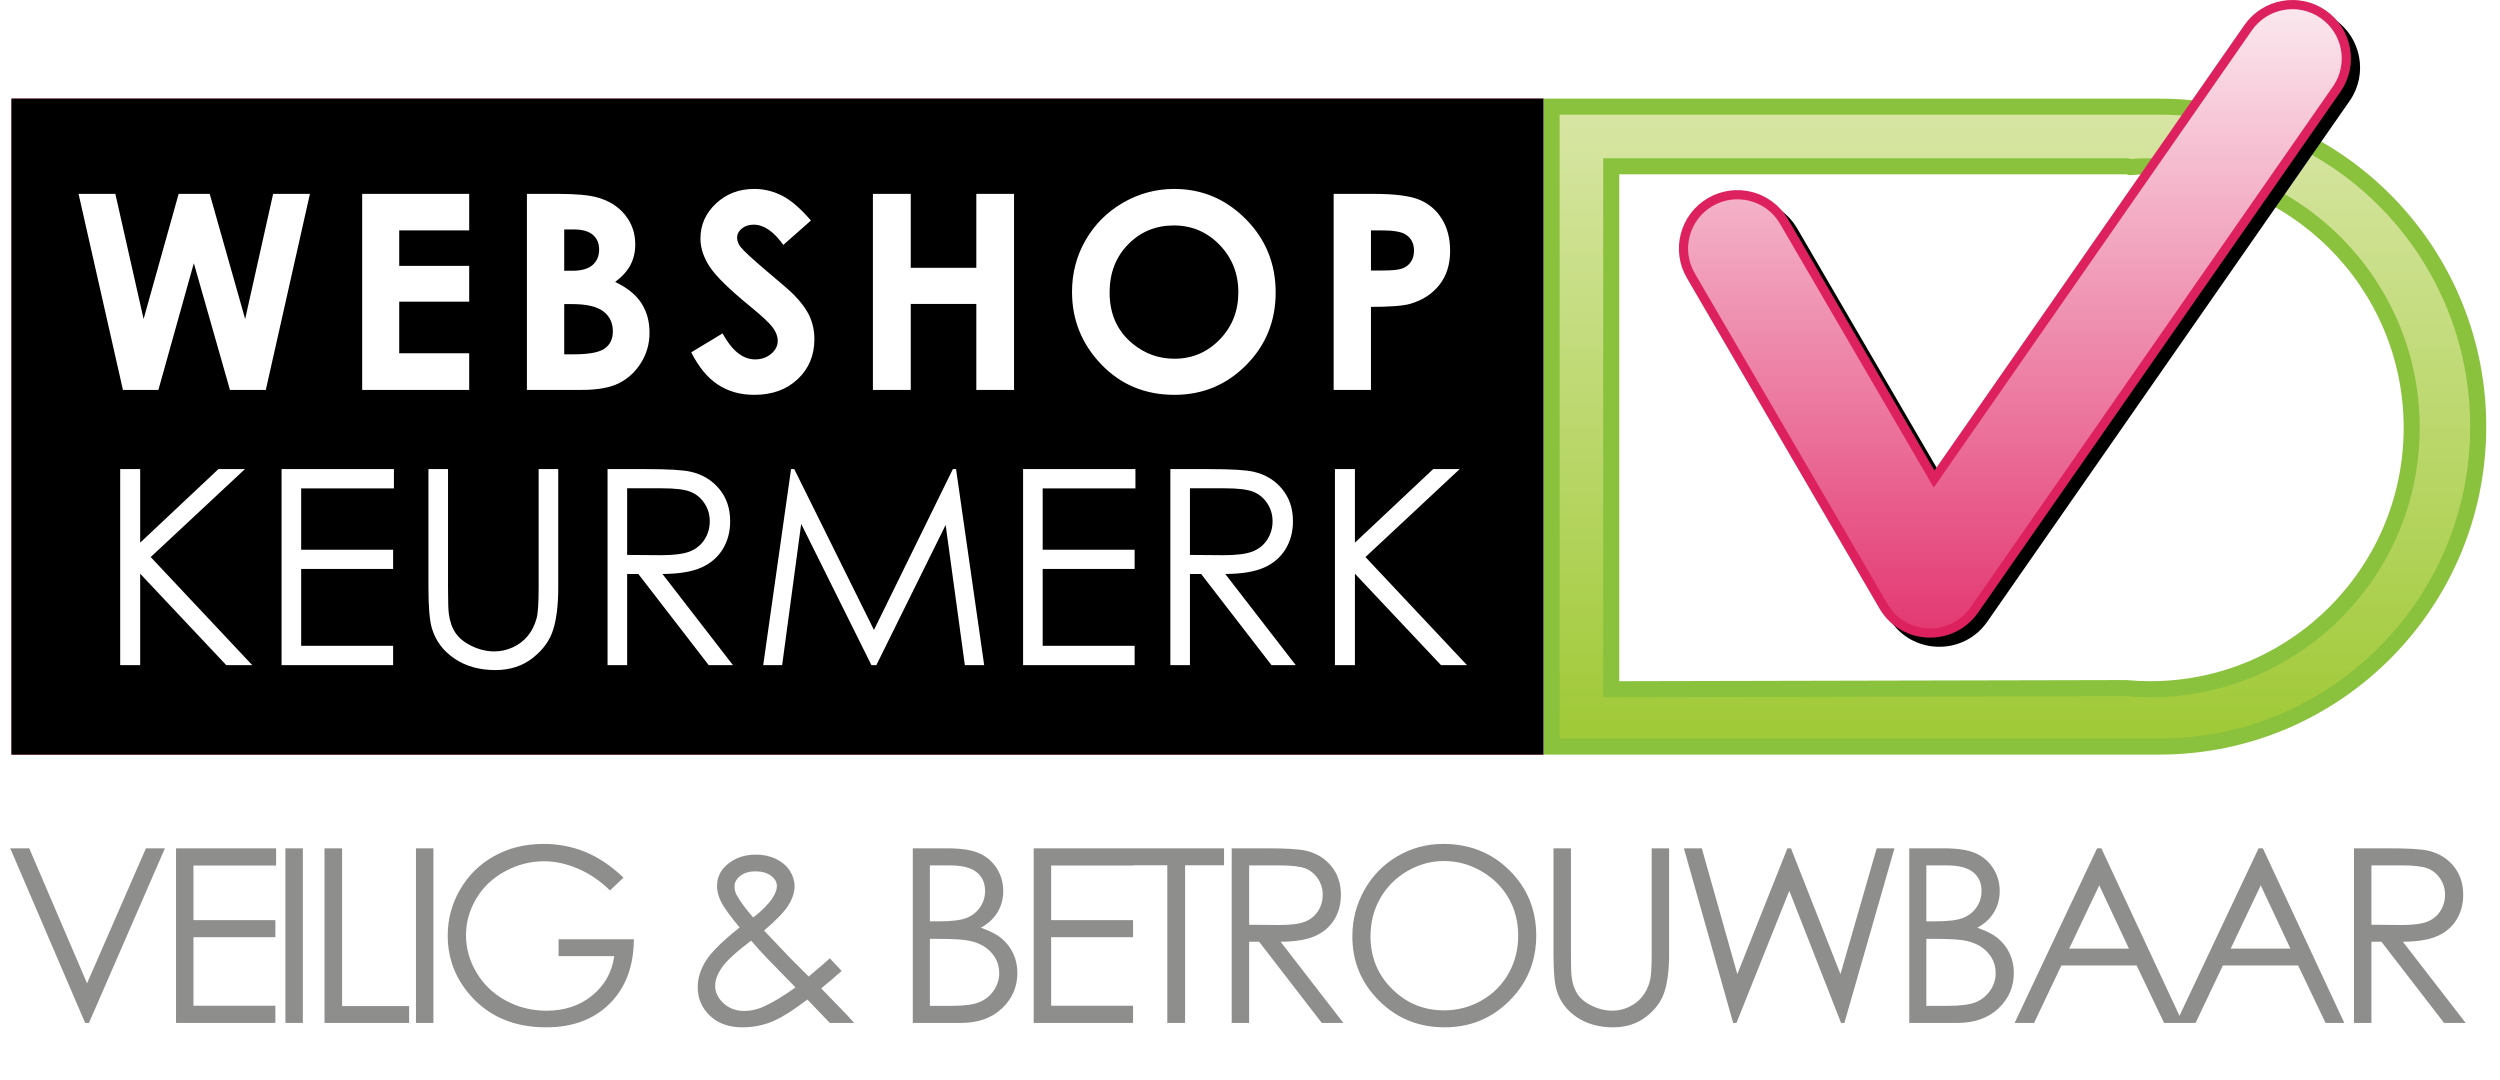
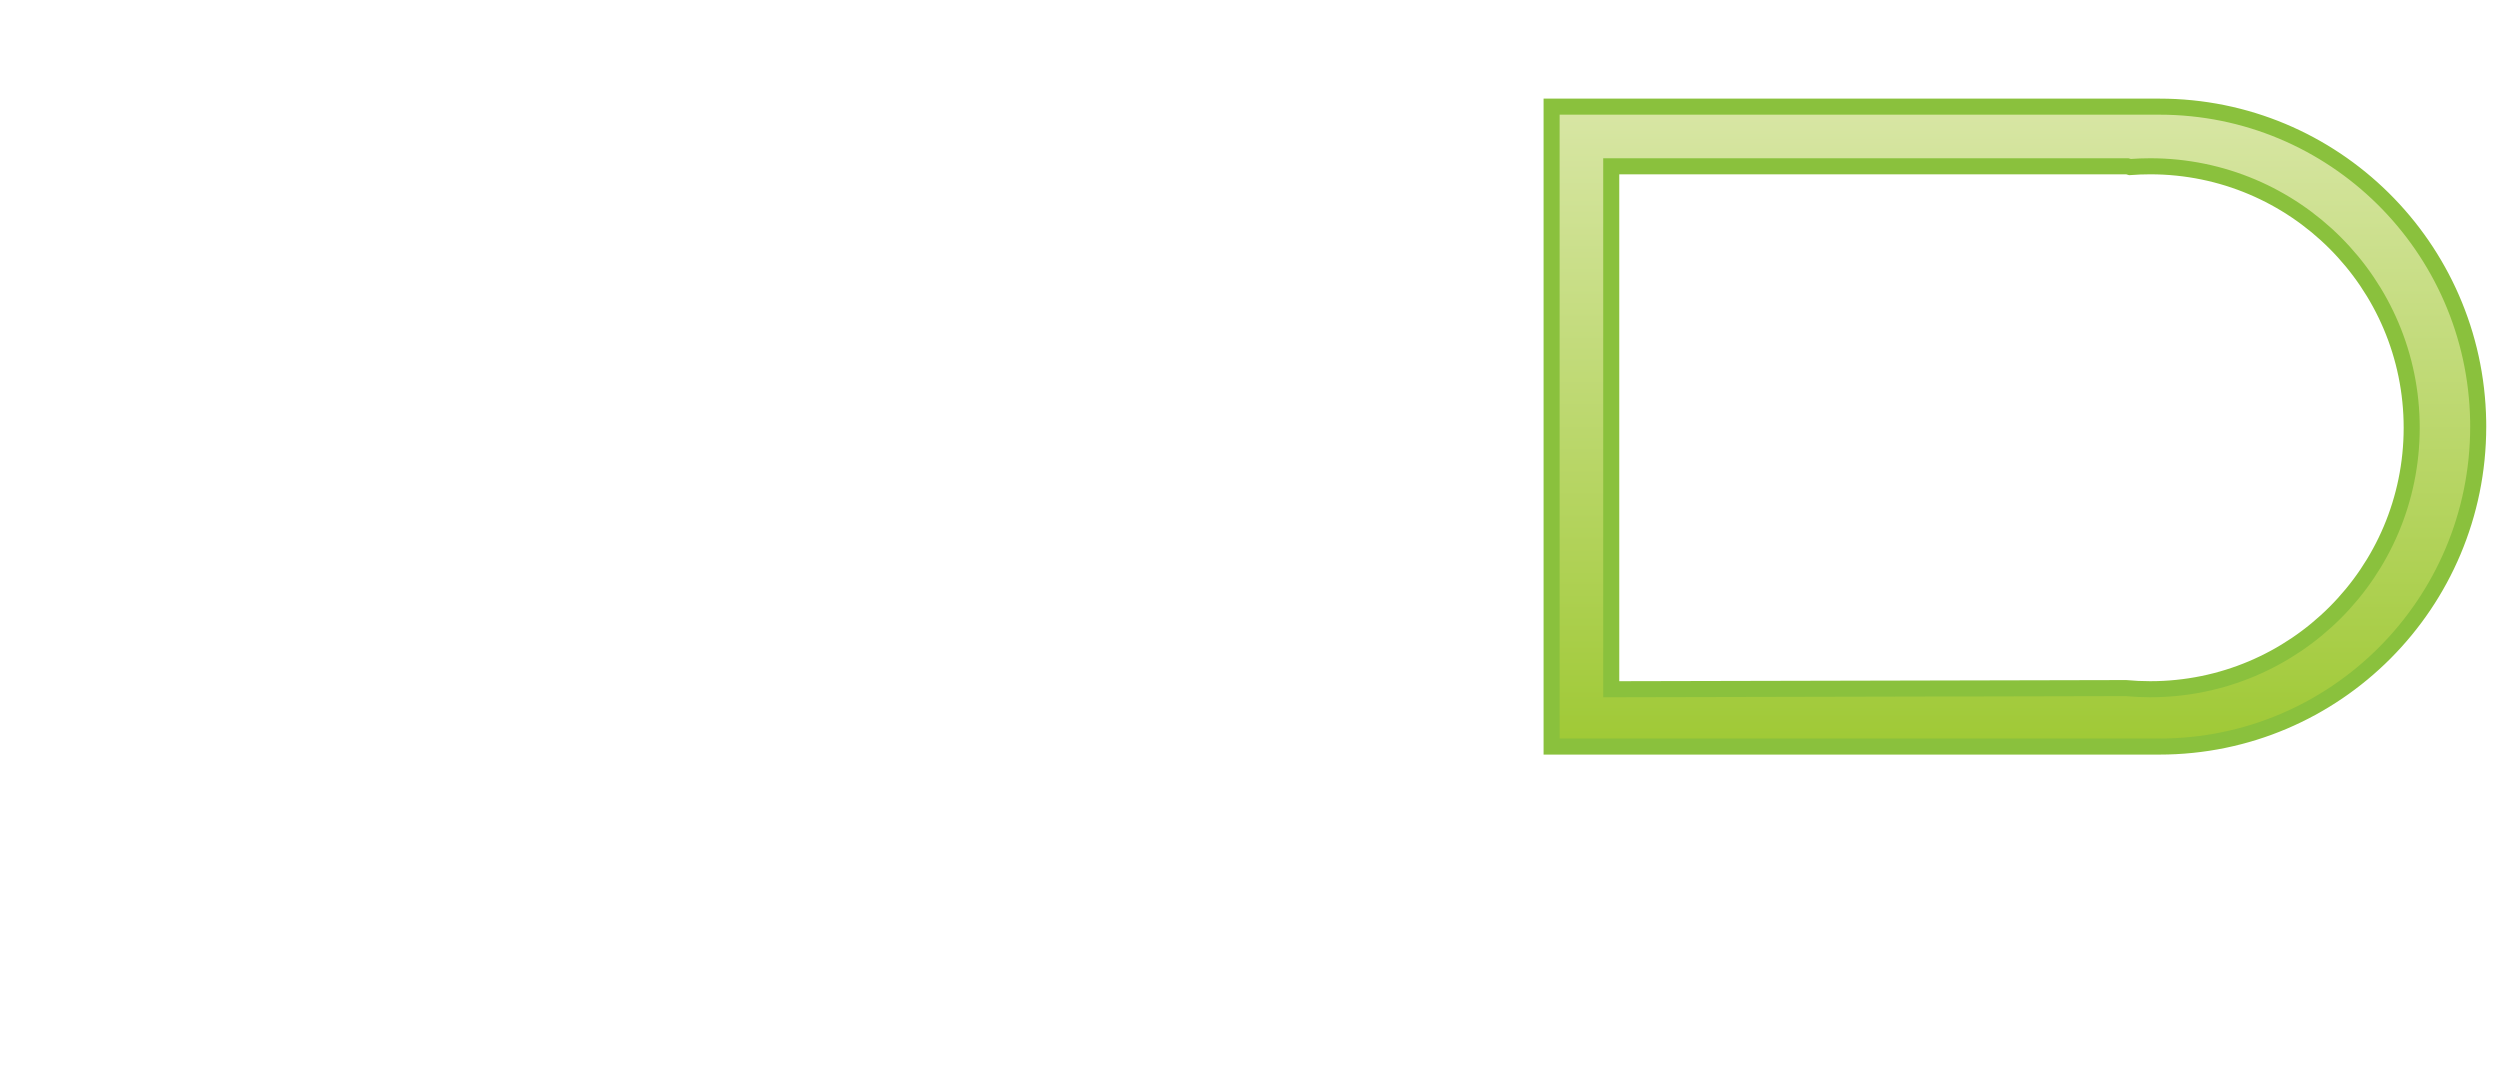
<svg xmlns="http://www.w3.org/2000/svg" xmlns:xlink="http://www.w3.org/1999/xlink" width="1090px" height="471px" viewBox="0 0 1090 471" version="1.1">
  <title>logo-webshop-keurmerk</title>
  <defs>
-     <rect id="path-1" x="5" y="43" width="668" height="286" />
    <filter x="-1.9%" y="-4.4%" width="103.7%" height="108.7%" filterUnits="objectBoundingBox" id="filter-2">
      <feMorphology radius="5" operator="erode" in="SourceAlpha" result="shadowSpreadInner1" />
      <feGaussianBlur stdDeviation="10" in="shadowSpreadInner1" result="shadowBlurInner1" />
      <feOffset dx="0" dy="0" in="shadowBlurInner1" result="shadowOffsetInner1" />
      <feComposite in="shadowOffsetInner1" in2="SourceAlpha" operator="arithmetic" k2="-1" k3="1" result="shadowInnerInner1" />
      <feColorMatrix values="0 0 0 0 0.702 0 0 0 0 0.094 0 0 0 0 0.29 0 0 0 1 0" type="matrix" in="shadowInnerInner1" />
    </filter>
    <linearGradient x1="50%" y1="0%" x2="50%" y2="100%" id="linearGradient-3">
      <stop stop-color="#D8E6A5" offset="0%" />
      <stop stop-color="#9FC935" offset="100%" />
    </linearGradient>
    <linearGradient x1="50%" y1="0%" x2="50%" y2="100%" id="linearGradient-4">
      <stop stop-color="#FBE8EF" offset="0.396%" />
      <stop stop-color="#E33872" offset="100%" />
    </linearGradient>
-     <path d="M978.546,10.939 C986.585,-0.615 1002.48,-3.471 1014.048,4.558 C1025.5,12.508 1028.417,28.147 1020.674,39.67 L1020.436,40.018 L862.458,267.062 C851.917,282.212 829.312,281.462 819.754,265.818 L819.469,265.339 L735.467,121.191 C728.38,109.031 732.505,93.435 744.68,86.357 C756.733,79.349 772.157,83.317 779.34,95.197 L779.555,95.559 L843.416,205.145 L978.546,10.939 Z" id="path-5" />
    <filter x="-0.7%" y="-0.7%" width="102.7%" height="102.9%" filterUnits="objectBoundingBox" id="filter-6">
      <feOffset dx="4" dy="4" in="SourceAlpha" result="shadowOffsetOuter1" />
      <feComposite in="shadowOffsetOuter1" in2="SourceAlpha" operator="out" result="shadowOffsetOuter1" />
      <feColorMatrix values="0 0 0 0 0 0 0 0 0 0 0 0 0 0 0 0 0 0 0.2 0" type="matrix" in="shadowOffsetOuter1" />
    </filter>
  </defs>
  <g id="logo-webshop-keurmerk" stroke="none" stroke-width="1" fill="none" fill-rule="evenodd">
    <path d="M928.313,39 C934.512,39 939.189,39 942.344,39 C1023.892,39 1090,105.038 1090,186.5 C1090,267.962 1023.892,334 942.344,334 C939.189,334 934.512,334 928.313,334 L0,334 L0,39 L928.313,39 Z" id="Path" fill="#FFFFFF" />
    <g id="Rectangle">
      <use fill="#D52463" fill-rule="evenodd" xlink:href="#path-1" />
      <use fill="black" fill-opacity="1" filter="url(#filter-2)" xlink:href="#path-1" />
    </g>
-     <path d="M38.783,446 L71.908,369.864 L63.627,369.864 L37.955,428.713 L12.749,369.864 L4.468,369.864 L37.127,446 L38.783,446 Z M120.065,446 L120.065,438.495 L84.353,438.495 L84.353,408.631 L120.065,408.631 L120.065,401.178 L84.353,401.178 L84.353,377.369 L120.376,377.369 L120.376,369.864 L76.744,369.864 L76.744,446 L120.065,446 Z M132.044,446 L132.044,369.864 L124.436,369.864 L124.436,446 L132.044,446 Z M178.39,446 L178.39,438.65 L149.146,438.65 L149.146,369.864 L141.486,369.864 L141.486,446 L178.39,446 Z M188.971,446 L188.971,369.864 L181.362,369.864 L181.362,446 L188.971,446 Z M238.111,447.915 C249.705,447.915 258.961,444.456 265.879,437.538 C272.798,430.619 276.291,421.277 276.36,409.511 L276.36,409.511 L243.546,409.511 L243.546,416.86 L267.82,416.86 C266.82,423.899 263.611,429.627 258.193,434.044 C252.776,438.461 246.151,440.669 238.318,440.669 C231.866,440.669 225.931,439.194 220.514,436.244 C215.096,433.293 210.852,429.239 207.781,424.081 C204.71,418.922 203.175,413.479 203.175,407.751 C203.175,402.161 204.659,396.856 207.626,391.835 C210.593,386.815 214.777,382.838 220.177,379.905 C225.577,376.972 231.262,375.506 237.231,375.506 C242.028,375.506 246.953,376.584 252.008,378.741 C257.063,380.897 261.713,384.063 265.957,388.238 L265.957,388.238 L271.857,382.648 C266.44,377.507 260.885,373.772 255.191,371.443 C249.498,369.114 243.425,367.949 236.973,367.949 C229.002,367.949 221.859,369.7 215.545,373.203 C209.23,376.705 204.262,381.562 200.639,387.772 C197.016,393.983 195.204,400.695 195.204,407.906 C195.204,417.602 198.361,426.142 204.676,433.526 C212.888,443.119 224.033,447.915 238.111,447.915 Z M323.66,447.915 C328.077,447.915 332.269,447.139 336.237,445.586 C340.205,444.033 345.467,440.772 352.023,435.804 L352.023,435.804 L361.806,446 L372.416,446 C370.518,443.792 368.258,441.376 365.636,438.754 C362.323,435.407 359.787,432.802 358.027,430.938 C360.684,428.799 363.669,426.263 366.981,423.33 L366.981,423.33 L361.806,417.844 C359.459,419.949 356.388,422.588 352.593,425.763 L352.593,425.763 L344.674,417.844 L333.132,405.732 C338.411,401.247 341.948,397.563 343.742,394.682 C345.536,391.801 346.434,389.084 346.434,386.53 C346.434,384.115 345.743,381.829 344.363,379.672 C342.983,377.516 340.982,375.799 338.359,374.522 C335.737,373.246 332.839,372.607 329.664,372.607 C324.626,372.607 320.417,374.057 317.035,376.955 C314.102,379.439 312.636,382.579 312.636,386.375 C312.636,388.549 313.231,390.835 314.421,393.233 C315.612,395.631 318.295,399.349 322.47,404.387 C315.086,410.218 310.194,415.04 307.796,418.853 C305.398,422.666 304.199,426.47 304.199,430.266 C304.199,435.303 305.976,439.504 309.53,442.869 C313.084,446.233 317.794,447.915 323.66,447.915 Z M328.422,400.039 C325.351,396.554 322.97,393.345 321.279,390.412 C320.589,389.204 320.244,387.91 320.244,386.53 C320.244,384.736 321.09,383.183 322.78,381.872 C324.471,380.561 326.662,379.905 329.354,379.905 C332.183,379.905 334.452,380.544 336.16,381.82 C337.868,383.097 338.722,384.615 338.722,386.375 C338.722,387.893 338.066,389.636 336.755,391.603 C334.892,394.363 332.114,397.175 328.422,400.039 Z M324.488,440.772 C320.934,440.772 317.932,439.66 315.482,437.434 C313.033,435.208 311.808,432.646 311.808,429.748 C311.808,427.298 312.808,424.633 314.81,421.751 C316.811,418.87 321.038,414.997 327.49,410.132 C330.044,413.065 332.355,415.618 334.426,417.792 L334.426,417.792 L346.848,430.524 C341.292,434.493 336.479,437.356 332.407,439.116 C329.819,440.22 327.18,440.772 324.488,440.772 Z M418.888,446 C426.41,446 432.405,443.887 436.874,439.66 C441.342,435.433 443.576,430.266 443.576,424.158 C443.576,421.156 442.981,418.37 441.791,415.799 C440.6,413.229 438.935,411.038 436.796,409.226 C434.657,407.415 431.603,405.836 427.635,404.49 C430.844,402.765 433.276,400.514 434.933,397.736 C436.589,394.958 437.417,391.879 437.417,388.497 C437.417,384.874 436.477,381.579 434.596,378.611 C432.716,375.644 430.154,373.444 426.91,372.012 C423.667,370.58 419.026,369.864 412.987,369.864 L412.987,369.864 L397.978,369.864 L397.978,446 L418.888,446 Z M409.778,401.695 L405.431,401.695 L405.431,377.317 L414.229,377.317 C419.543,377.317 423.417,378.309 425.849,380.293 C428.282,382.278 429.498,385.012 429.498,388.497 C429.498,391.085 428.773,393.44 427.324,395.562 C425.875,397.684 423.908,399.237 421.424,400.22 C418.939,401.204 415.058,401.695 409.778,401.695 L409.778,401.695 Z M414.851,438.547 L405.431,438.547 L405.431,409.355 L409.727,409.355 C416.145,409.355 420.647,409.666 423.235,410.287 C427.1,411.219 430.136,412.944 432.345,415.463 C434.553,417.982 435.657,420.932 435.657,424.313 C435.657,427.005 434.872,429.507 433.302,431.818 C431.732,434.13 429.653,435.83 427.065,436.917 C424.478,438.003 420.406,438.547 414.851,438.547 L414.851,438.547 Z M494.011,446 L494.011,438.495 L458.298,438.495 L458.298,408.631 L494.011,408.631 L494.011,401.178 L458.298,401.178 L458.298,377.369 L494.321,377.369 L494.321,369.864 L450.689,369.864 L450.689,446 L494.011,446 Z M516.703,446 L516.703,377.266 L533.68,377.266 L533.68,369.864 L491.911,369.864 L491.911,377.266 L508.939,377.266 L508.939,446 L516.703,446 Z M544.623,446 L544.623,410.598 L548.971,410.598 L576.299,446 L585.719,446 L558.339,410.598 C564.722,410.563 569.726,409.744 573.349,408.139 C576.972,406.535 579.758,404.162 581.708,401.022 C583.657,397.882 584.632,394.242 584.632,390.102 C584.632,385.133 583.217,380.949 580.388,377.55 C577.558,374.152 573.883,371.935 569.363,370.899 C566.361,370.209 560.633,369.864 552.18,369.864 L537.015,369.864 L537.015,446 L544.623,446 Z M557.718,403.3 L544.623,403.196 L544.623,377.317 L558.028,377.317 C563.239,377.317 566.965,377.766 569.208,378.663 C571.451,379.56 573.262,381.053 574.643,383.14 C576.023,385.228 576.713,387.548 576.713,390.102 C576.713,392.724 576.031,395.096 574.668,397.218 C573.306,399.34 571.408,400.884 568.975,401.851 C566.542,402.817 562.79,403.3 557.718,403.3 L557.718,403.3 Z M629.839,447.915 C640.984,447.915 650.43,444.033 658.176,436.27 C665.923,428.506 669.796,419.051 669.796,407.906 C669.796,396.658 665.914,387.186 658.15,379.491 C650.387,371.797 640.743,367.949 629.218,367.949 C622.11,367.949 615.502,369.718 609.395,373.254 C603.287,376.791 598.465,381.682 594.928,387.928 C591.391,394.173 589.623,400.953 589.623,408.269 C589.623,419.241 593.505,428.592 601.269,436.321 C609.032,444.05 618.556,447.915 629.839,447.915 Z M629.58,440.514 C620.747,440.514 613.199,437.4 606.936,431.171 C600.673,424.943 597.542,417.309 597.542,408.269 C597.542,402.161 598.957,396.623 601.786,391.654 C604.616,386.686 608.549,382.735 613.587,379.802 C618.625,376.869 623.956,375.402 629.58,375.402 C635.308,375.402 640.725,376.869 645.832,379.802 C650.939,382.735 654.898,386.642 657.71,391.525 C660.523,396.407 661.929,401.868 661.929,407.906 C661.929,413.979 660.523,419.5 657.71,424.469 C654.898,429.438 650.982,433.354 645.961,436.218 C640.941,439.082 635.48,440.514 629.58,440.514 Z M703.306,447.915 C708.965,447.915 713.787,446.362 717.772,443.257 C721.757,440.151 724.414,436.502 725.743,432.31 C727.071,428.118 727.735,422.623 727.735,415.825 L727.735,415.825 L727.735,369.864 L720.127,369.864 L720.126,416.35 C720.112,422.061 719.853,425.854 719.351,427.729 C718.626,430.421 717.487,432.715 715.935,434.613 C714.382,436.511 712.45,437.995 710.138,439.064 C707.826,440.134 705.41,440.669 702.892,440.669 C699.993,440.669 697.112,439.987 694.248,438.625 C691.384,437.262 689.262,435.571 687.882,433.552 C686.502,431.534 685.622,429.023 685.242,426.021 C685.035,424.676 684.932,421.277 684.932,415.825 L684.932,369.864 L677.323,369.864 L677.323,415.825 C677.323,423.554 677.789,428.903 678.721,431.87 C680.204,436.701 683.137,440.583 687.52,443.516 C691.902,446.449 697.164,447.915 703.306,447.915 Z M757.104,446 L780.137,388.394 L802.703,446 L804.152,446 L825.994,369.864 L818.23,369.864 L802.444,424.728 L780.861,369.864 L779.309,369.864 L757.467,424.728 L741.991,369.864 L734.176,369.864 L755.655,446 L757.104,446 Z M853.345,446 C860.867,446 866.862,443.887 871.331,439.66 C875.799,435.433 878.033,430.266 878.033,424.158 C878.033,421.156 877.438,418.37 876.248,415.799 C875.057,413.229 873.392,411.038 871.253,409.226 C869.114,407.415 866.06,405.836 862.092,404.49 C865.301,402.765 867.733,400.514 869.39,397.736 C871.046,394.958 871.874,391.879 871.874,388.497 C871.874,384.874 870.934,381.579 869.053,378.611 C867.173,375.644 864.611,373.444 861.367,372.012 C858.124,370.58 853.483,369.864 847.444,369.864 L847.444,369.864 L832.435,369.864 L832.435,446 L853.345,446 Z M844.235,401.695 L839.888,401.695 L839.888,377.317 L848.687,377.317 C854,377.317 857.874,378.309 860.306,380.293 C862.739,382.278 863.955,385.012 863.955,388.497 C863.955,391.085 863.23,393.44 861.781,395.562 C860.332,397.684 858.365,399.237 855.881,400.22 C853.396,401.204 849.515,401.695 844.235,401.695 L844.235,401.695 Z M849.308,438.547 L839.888,438.547 L839.888,409.355 L844.184,409.355 C850.602,409.355 855.104,409.666 857.692,410.287 C861.557,411.219 864.593,412.944 866.802,415.463 C869.01,417.982 870.114,420.932 870.114,424.313 C870.114,427.005 869.329,429.507 867.759,431.818 C866.189,434.13 864.11,435.83 861.522,436.917 C858.935,438.003 854.863,438.547 849.308,438.547 L849.308,438.547 Z M886.854,446 L898.759,420.949 L931.573,420.949 L943.529,446 L951.707,446 L916.201,369.864 L914.338,369.864 L878.366,446 L886.854,446 Z M928.209,413.6 L902.175,413.6 L915.27,386.013 L928.209,413.6 Z M957.268,446 L969.172,420.949 L1001.986,420.949 L1013.942,446 L1022.12,446 L986.614,369.864 L984.751,369.864 L948.779,446 L957.268,446 Z M998.622,413.6 L972.588,413.6 L985.683,386.013 L998.622,413.6 Z M1033.943,446 L1033.943,410.598 L1038.291,410.598 L1065.619,446 L1075.039,446 L1047.659,410.598 C1054.043,410.563 1059.046,409.744 1062.669,408.139 C1066.292,406.535 1069.078,404.162 1071.028,401.022 C1072.977,397.882 1073.952,394.242 1073.952,390.102 C1073.952,385.133 1072.537,380.949 1069.708,377.55 C1066.879,374.152 1063.204,371.935 1058.684,370.899 C1055.682,370.209 1049.954,369.864 1041.5,369.864 L1026.335,369.864 L1026.335,446 L1033.943,446 Z M1047.038,403.3 L1033.943,403.196 L1033.943,377.317 L1047.349,377.317 C1052.559,377.317 1056.285,377.766 1058.528,378.663 C1060.771,379.56 1062.583,381.053 1063.963,383.14 C1065.343,385.228 1066.033,387.548 1066.033,390.102 C1066.033,392.724 1065.352,395.096 1063.989,397.218 C1062.626,399.34 1060.728,400.884 1058.295,401.851 C1055.863,402.817 1052.11,403.3 1047.038,403.3 L1047.038,403.3 Z" id="VEILIG&amp;BETROUWBAAR" fill="#8E8E8D" fill-rule="nonzero" />
    <path d="M69.059,170 L84.515,114.742 L100.262,170 L115.892,170 L135.125,84.527 L119.088,84.527 L106.886,139.088 L91.43,84.527 L77.891,84.527 L62.609,139.088 L50.291,84.527 L34.254,84.527 L53.603,170 L69.059,170 Z M204.567,170 L204.567,154.021 L174.062,154.021 L174.062,131.534 L204.567,131.534 L204.567,115.904 L174.062,115.904 L174.062,100.448 L204.567,100.448 L204.567,84.527 L157.908,84.527 L157.908,170 L204.567,170 Z M253.672,170 C260.567,170 265.971,169.022 269.883,167.066 C273.796,165.109 276.992,162.156 279.471,158.205 C281.95,154.253 283.189,149.876 283.189,145.073 C283.189,140.076 281.989,135.747 279.587,132.086 C277.185,128.426 273.389,125.375 268.198,122.935 C271.297,120.61 273.534,118.122 274.909,115.468 C276.285,112.815 276.972,109.861 276.972,106.607 C276.972,101.61 275.461,97.271 272.44,93.591 C269.418,89.911 265.351,87.393 260.238,86.038 C256.635,85.03 250.941,84.527 243.155,84.527 L243.155,84.527 L229.732,84.527 L229.732,170 L253.672,170 Z M249.546,118.054 L246.002,118.054 L246.002,100.041 L250.186,100.041 C253.904,100.041 256.674,100.825 258.495,102.394 C260.315,103.963 261.226,106.084 261.226,108.757 C261.226,111.623 260.267,113.889 258.349,115.555 C256.432,117.221 253.498,118.054 249.546,118.054 L249.546,118.054 Z M250.069,154.486 L246.002,154.486 L246.002,132.58 L249.372,132.58 C255.764,132.58 260.335,133.645 263.085,135.776 C265.835,137.906 267.21,140.812 267.21,144.492 C267.21,147.746 266.039,150.225 263.695,151.929 C261.351,153.634 256.81,154.486 250.069,154.486 L250.069,154.486 Z M328.866,172.15 C336.652,172.15 342.966,169.864 347.809,165.293 C352.651,160.722 355.072,154.931 355.072,147.92 C355.072,144.317 354.384,140.996 353.009,137.955 C351.634,134.914 349.3,131.728 346.007,128.396 C344.69,127.041 340.933,123.767 334.735,118.577 C328.111,112.96 324.14,109.299 322.823,107.595 C321.855,106.316 321.371,104.961 321.371,103.527 C321.371,102.094 322.049,100.806 323.404,99.663 C324.76,98.521 326.503,97.949 328.634,97.949 C333.011,97.949 337.311,100.893 341.533,106.781 L341.533,106.781 L353.561,96.148 C349.068,90.918 344.894,87.316 341.039,85.34 C337.185,83.365 333.127,82.377 328.866,82.377 C322.242,82.377 316.674,84.498 312.161,88.74 C307.648,92.981 305.392,98.065 305.392,103.992 C305.392,108.098 306.747,112.214 309.459,116.34 C312.171,120.465 318.175,126.324 327.472,133.917 C332.353,137.906 335.51,140.87 336.943,142.807 C338.376,144.743 339.093,146.68 339.093,148.617 C339.093,150.748 338.144,152.626 336.246,154.253 C334.347,155.88 332.004,156.694 329.215,156.694 C323.869,156.694 319.143,152.917 315.037,145.363 L315.037,145.363 L301.382,153.614 C304.597,160.006 308.462,164.693 312.974,167.676 C317.487,170.659 322.785,172.15 328.866,172.15 Z M397.088,170 L397.088,132.522 L425.676,132.522 L425.676,170 L442.12,170 L442.12,84.527 L425.676,84.527 L425.676,116.775 L397.088,116.775 L397.088,84.527 L380.586,84.527 L380.586,170 L397.088,170 Z M512.084,172.15 C524.325,172.15 534.736,167.831 543.316,159.192 C551.896,150.554 556.187,139.998 556.187,127.525 C556.187,114.935 551.838,104.263 543.142,95.509 C534.445,86.754 524.054,82.377 511.968,82.377 C503.988,82.377 496.541,84.382 489.627,88.391 C482.712,92.4 477.279,97.833 473.328,104.689 C469.377,111.546 467.401,119.061 467.401,127.234 C467.401,139.437 471.643,149.973 480.126,158.844 C488.61,167.715 499.263,172.15 512.084,172.15 Z M512.084,156.403 C505.267,156.403 499.224,154.253 493.956,149.954 C487.177,144.453 483.787,136.977 483.787,127.525 C483.787,119.042 486.479,112.049 491.864,106.549 C497.248,101.048 503.892,98.298 511.794,98.298 C519.619,98.298 526.262,101.116 531.724,106.752 C537.186,112.388 539.917,119.274 539.917,127.409 C539.917,135.582 537.205,142.458 531.782,148.036 C526.359,153.614 519.793,156.403 512.084,156.403 Z M597.738,170 L597.738,133.8 C606.028,133.8 611.741,133.355 614.879,132.464 C620.225,130.914 624.457,128.164 627.575,124.213 C630.693,120.262 632.252,115.303 632.252,109.338 C632.252,103.953 631.061,99.334 628.679,95.48 C626.297,91.625 623.043,88.836 618.917,87.113 C614.792,85.389 608.061,84.527 598.726,84.527 L598.726,84.527 L581.468,84.527 L581.468,170 L597.738,170 Z M602.909,117.938 L597.738,117.938 L597.738,100.448 L602.328,100.448 C607.364,100.448 610.812,101.009 612.671,102.133 C615.228,103.644 616.506,106.045 616.506,109.338 C616.506,111.236 616.051,112.853 615.14,114.19 C614.23,115.526 612.981,116.485 611.393,117.066 C609.804,117.647 606.977,117.938 602.909,117.938 L602.909,117.938 Z" id="WEBSHOP" fill="#FFFFFF" fill-rule="nonzero" />
-     <path d="M61.117,290 L61.117,250.14 L98.653,290 L109.983,290 L65.707,242.876 L106.788,204.527 L95.225,204.527 L61.117,236.601 L61.117,204.527 L52.401,204.527 L52.401,290 L61.117,290 Z M171.401,290 L171.401,281.575 L131.308,281.575 L131.308,248.048 L171.401,248.048 L171.401,239.681 L131.308,239.681 L131.308,212.952 L171.75,212.952 L171.75,204.527 L122.767,204.527 L122.767,290 L171.401,290 Z M215.968,292.15 C222.321,292.15 227.734,290.407 232.208,286.92 C236.682,283.434 239.665,279.338 241.156,274.631 C242.648,269.925 243.394,263.756 243.394,256.125 L243.394,256.125 L243.394,204.527 L234.852,204.527 L234.852,256.125 C234.852,262.865 234.562,267.319 233.98,269.489 C233.167,272.51 231.889,275.086 230.146,277.217 C228.402,279.347 226.233,281.013 223.638,282.214 C221.042,283.415 218.331,284.015 215.503,284.015 C212.249,284.015 209.014,283.25 205.799,281.72 C202.584,280.19 200.202,278.292 198.652,276.026 C197.103,273.76 196.115,270.941 195.689,267.571 C195.457,266.061 195.34,262.245 195.34,256.125 L195.34,204.527 L186.799,204.527 L186.799,256.125 C186.799,264.802 187.322,270.806 188.368,274.137 C190.033,279.56 193.326,283.918 198.246,287.211 C203.165,290.504 209.073,292.15 215.968,292.15 Z M273.434,290 L273.434,250.256 L278.315,250.256 L308.995,290 L319.57,290 L288.832,250.256 C295.998,250.217 301.615,249.297 305.683,247.496 C309.75,245.695 312.878,243.031 315.067,239.506 C317.255,235.981 318.35,231.895 318.35,227.246 C318.35,221.668 316.761,216.971 313.585,213.156 C310.409,209.34 306.283,206.851 301.208,205.689 C297.838,204.914 291.408,204.527 281.917,204.527 L281.917,204.527 L264.893,204.527 L264.893,290 L273.434,290 Z M288.135,242.063 L273.434,241.947 L273.434,212.894 L288.483,212.894 C294.333,212.894 298.516,213.398 301.034,214.405 C303.552,215.412 305.586,217.087 307.135,219.431 C308.685,221.774 309.459,224.38 309.459,227.246 C309.459,230.19 308.694,232.853 307.164,235.236 C305.634,237.618 303.504,239.351 300.773,240.436 C298.042,241.521 293.829,242.063 288.135,242.063 L288.135,242.063 Z M341.011,290 L349.32,228.408 L379.941,290 L382.091,290 L412.306,228.873 L420.673,290 L429.099,290 L416.838,204.527 L415.444,204.527 L381.045,274.66 L346.298,204.527 L344.904,204.527 L332.76,290 L341.011,290 Z M494.7,290 L494.7,281.575 L454.607,281.575 L454.607,248.048 L494.7,248.048 L494.7,239.681 L454.607,239.681 L454.607,212.952 L495.048,212.952 L495.048,204.527 L446.065,204.527 L446.065,290 L494.7,290 Z M518.813,290 L518.813,250.256 L523.694,250.256 L554.374,290 L564.949,290 L534.211,250.256 C541.378,250.217 546.995,249.297 551.062,247.496 C555.129,245.695 558.257,243.031 560.446,239.506 C562.635,235.981 563.729,231.895 563.729,227.246 C563.729,221.668 562.141,216.971 558.964,213.156 C555.788,209.34 551.662,206.851 546.588,205.689 C543.218,204.914 536.787,204.527 527.297,204.527 L527.297,204.527 L510.272,204.527 L510.272,290 L518.813,290 Z M533.514,242.063 L518.813,241.947 L518.813,212.894 L533.863,212.894 C539.712,212.894 543.896,213.398 546.414,214.405 C548.931,215.412 550.965,217.087 552.515,219.431 C554.064,221.774 554.839,224.38 554.839,227.246 C554.839,230.19 554.074,232.853 552.544,235.236 C551.014,237.618 548.883,239.351 546.152,240.436 C543.421,241.521 539.208,242.063 533.514,242.063 L533.514,242.063 Z M590.748,290 L590.748,250.14 L628.284,290 L639.615,290 L595.338,242.876 L636.419,204.527 L624.856,204.527 L590.748,236.601 L590.748,204.527 L582.032,204.527 L582.032,290 L590.748,290 Z" id="KEURMERK" fill="#FFFFFF" fill-rule="nonzero" />
    <path d="M941.5,46.5 C979.466,46.5 1013.877,61.776 1038.962,86.537 C1064.091,111.34 1079.863,145.66 1080.481,183.678 L1080.481,183.678 L1080.5,186.014 C1080.496,224.532 1064.938,259.403 1039.784,284.646 C1014.631,309.887 979.882,325.5 941.5,325.5 L941.5,325.5 L676.5,325.5 L676.5,46.5 L941.5,46.5 Z M927.499,72.5 L702.5,72.5 L702.5,300.508 L926.84,300.008 C930.35,300.334 933.905,300.5 937.5,300.5 C968.98,300.5 997.48,287.74 1018.11,267.11 C1038.74,246.48 1051.5,217.98 1051.5,186.5 C1051.5,155.02 1038.74,126.52 1018.11,105.89 C997.48,85.26 968.98,72.5 937.5,72.5 C934.525,72.5 931.577,72.614 928.66,72.838 L927.499,72.5 Z" id="Combined-Shape" stroke="#8AC13D" stroke-width="7" fill="url(#linearGradient-3)" />
    <g id="Path-2" fill-rule="nonzero">
      <use fill="black" fill-opacity="1" filter="url(#filter-6)" xlink:href="#path-5" />
-       <path stroke="#DD215E" stroke-width="4" d="M1012.907,6.201 C1007.576,2.501 1001.249,1.309 995.328,2.373 C989.407,3.438 983.892,6.758 980.188,12.082 L843.267,208.861 L777.62,96.218 C774.307,90.747 769.096,87.1 763.326,85.628 C757.56,84.157 751.235,84.859 745.685,88.086 C740.075,91.347 736.32,96.57 734.784,102.379 C733.247,108.188 733.93,114.581 737.195,120.184 L821.191,264.323 L821.466,264.784 C825.878,271.997 833.301,275.77 840.832,275.99 C848.345,276.209 855.966,272.891 860.816,265.92 L1019.023,38.541 C1022.586,33.231 1023.694,26.974 1022.591,21.129 C1021.489,15.289 1018.179,9.861 1012.907,6.201 Z" stroke-linejoin="square" fill="url(#linearGradient-4)" fill-rule="evenodd" />
    </g>
  </g>
</svg>